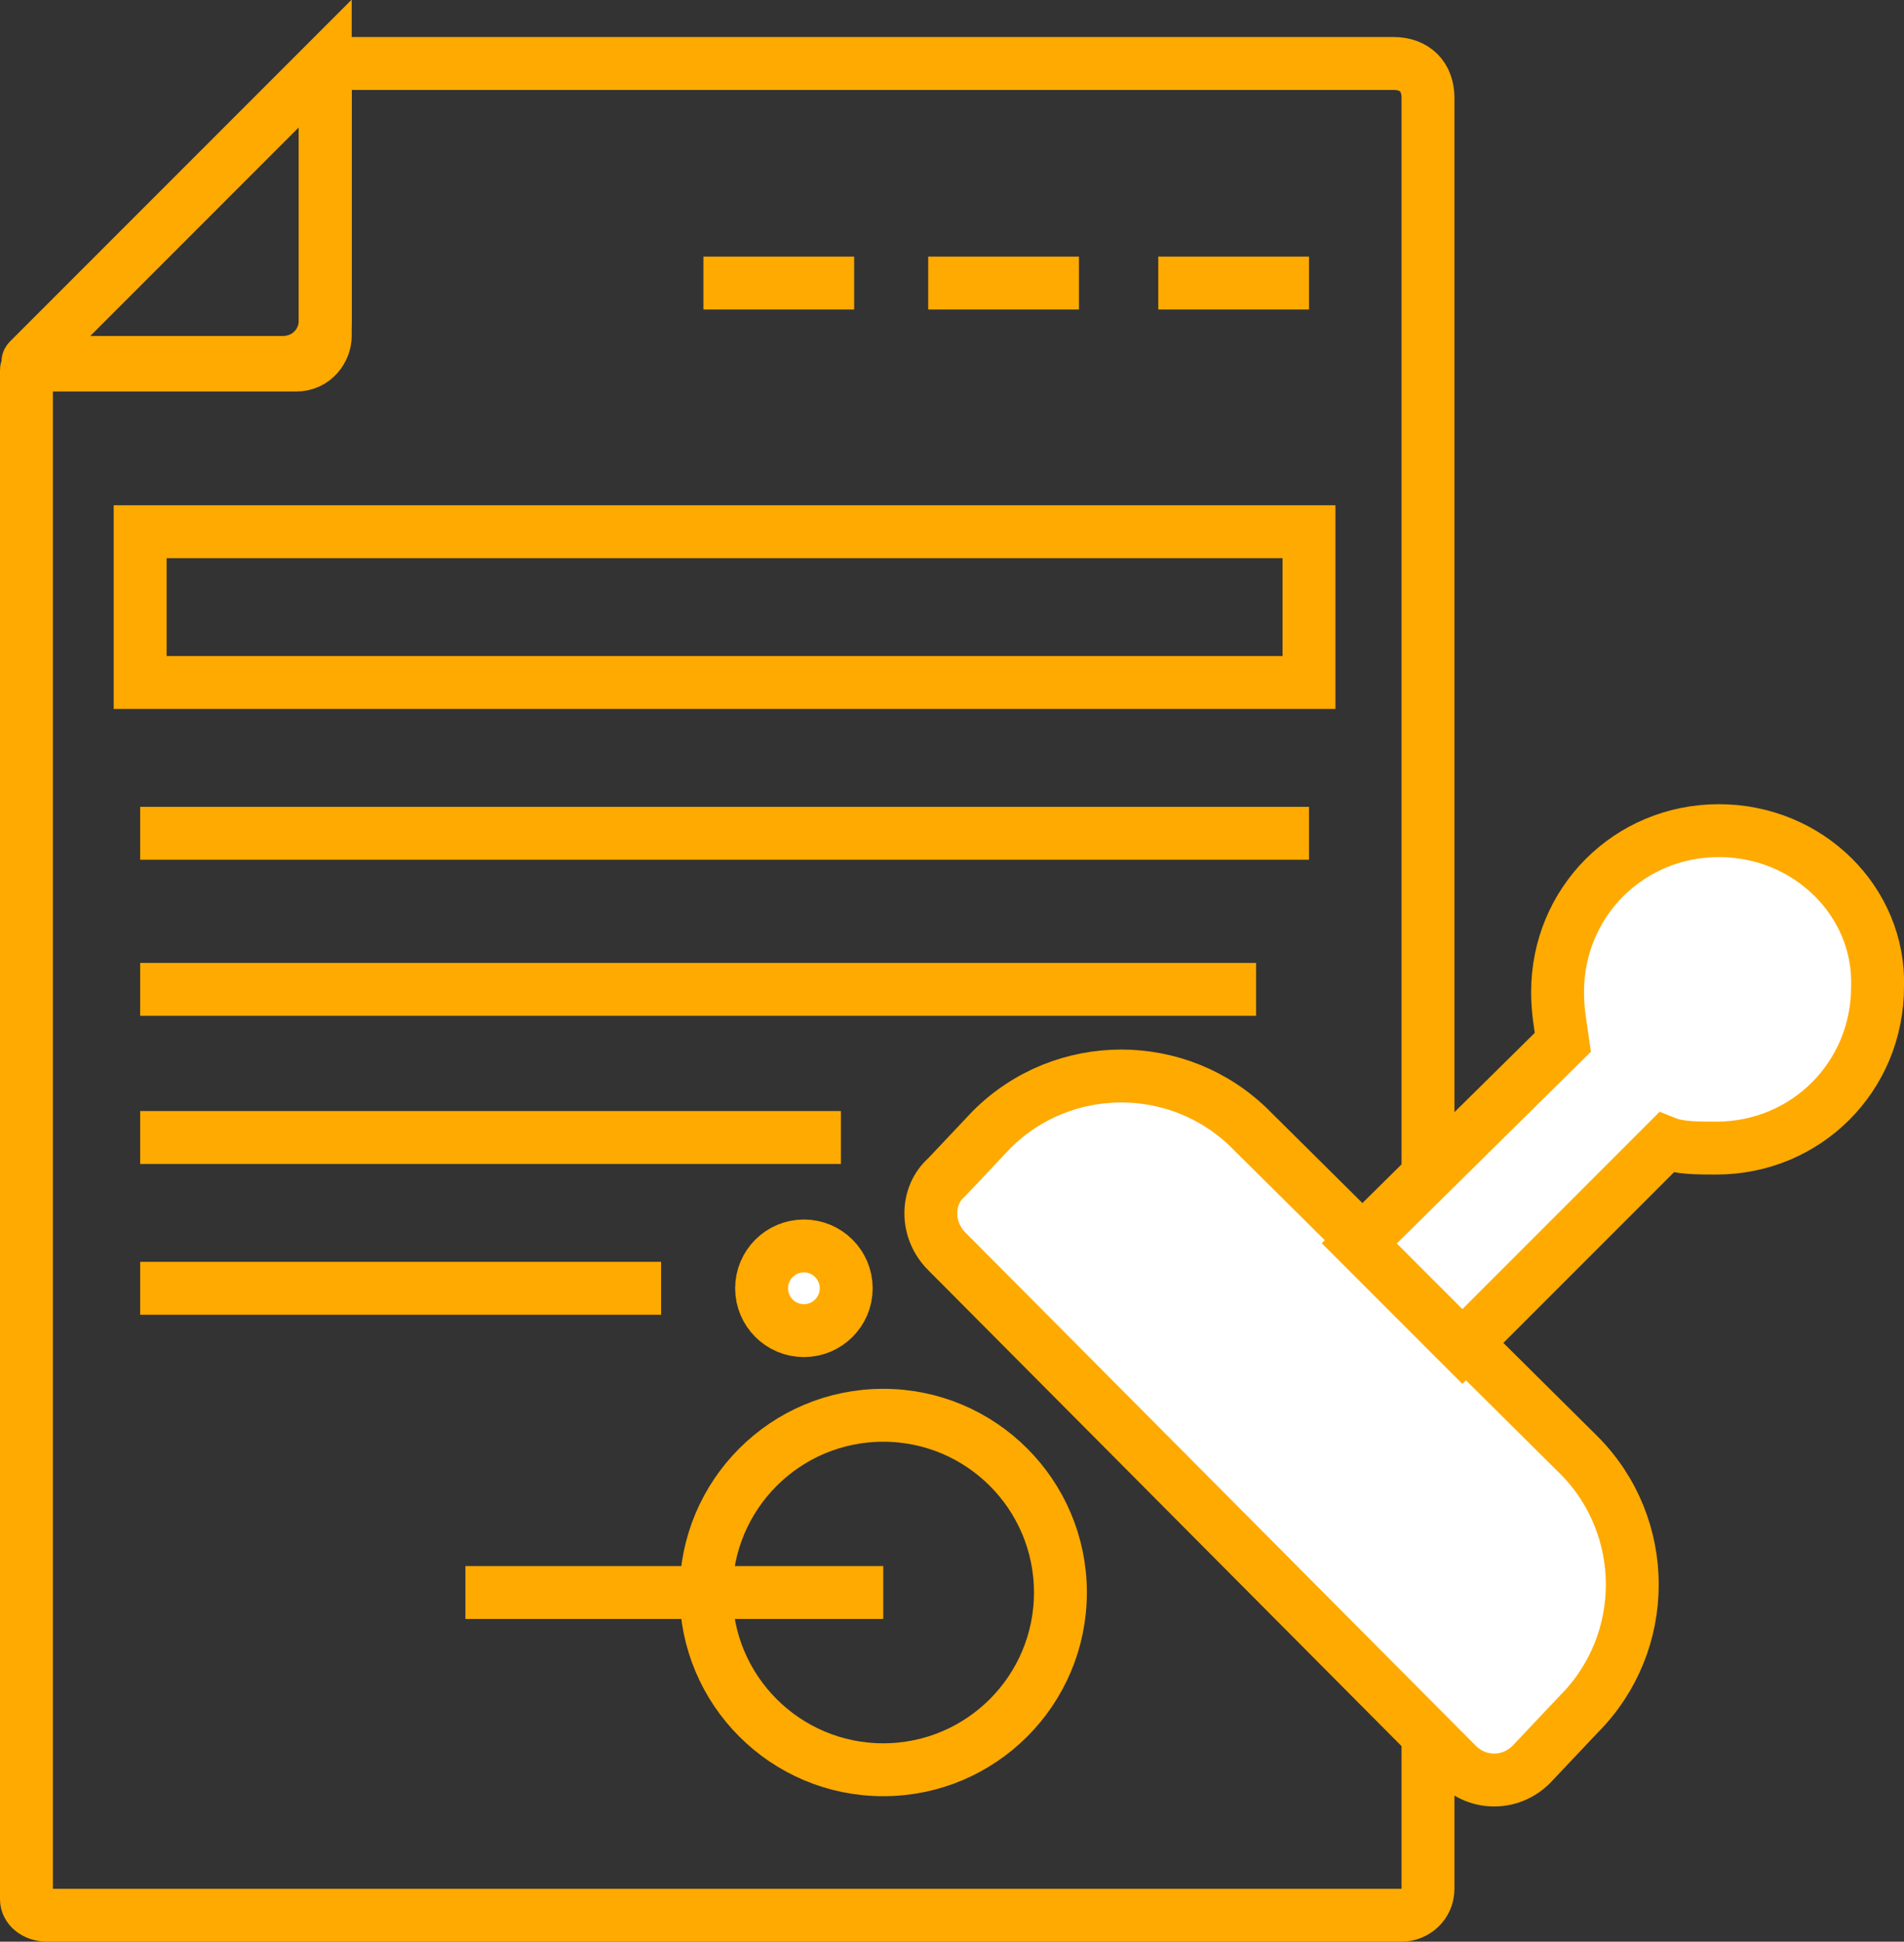
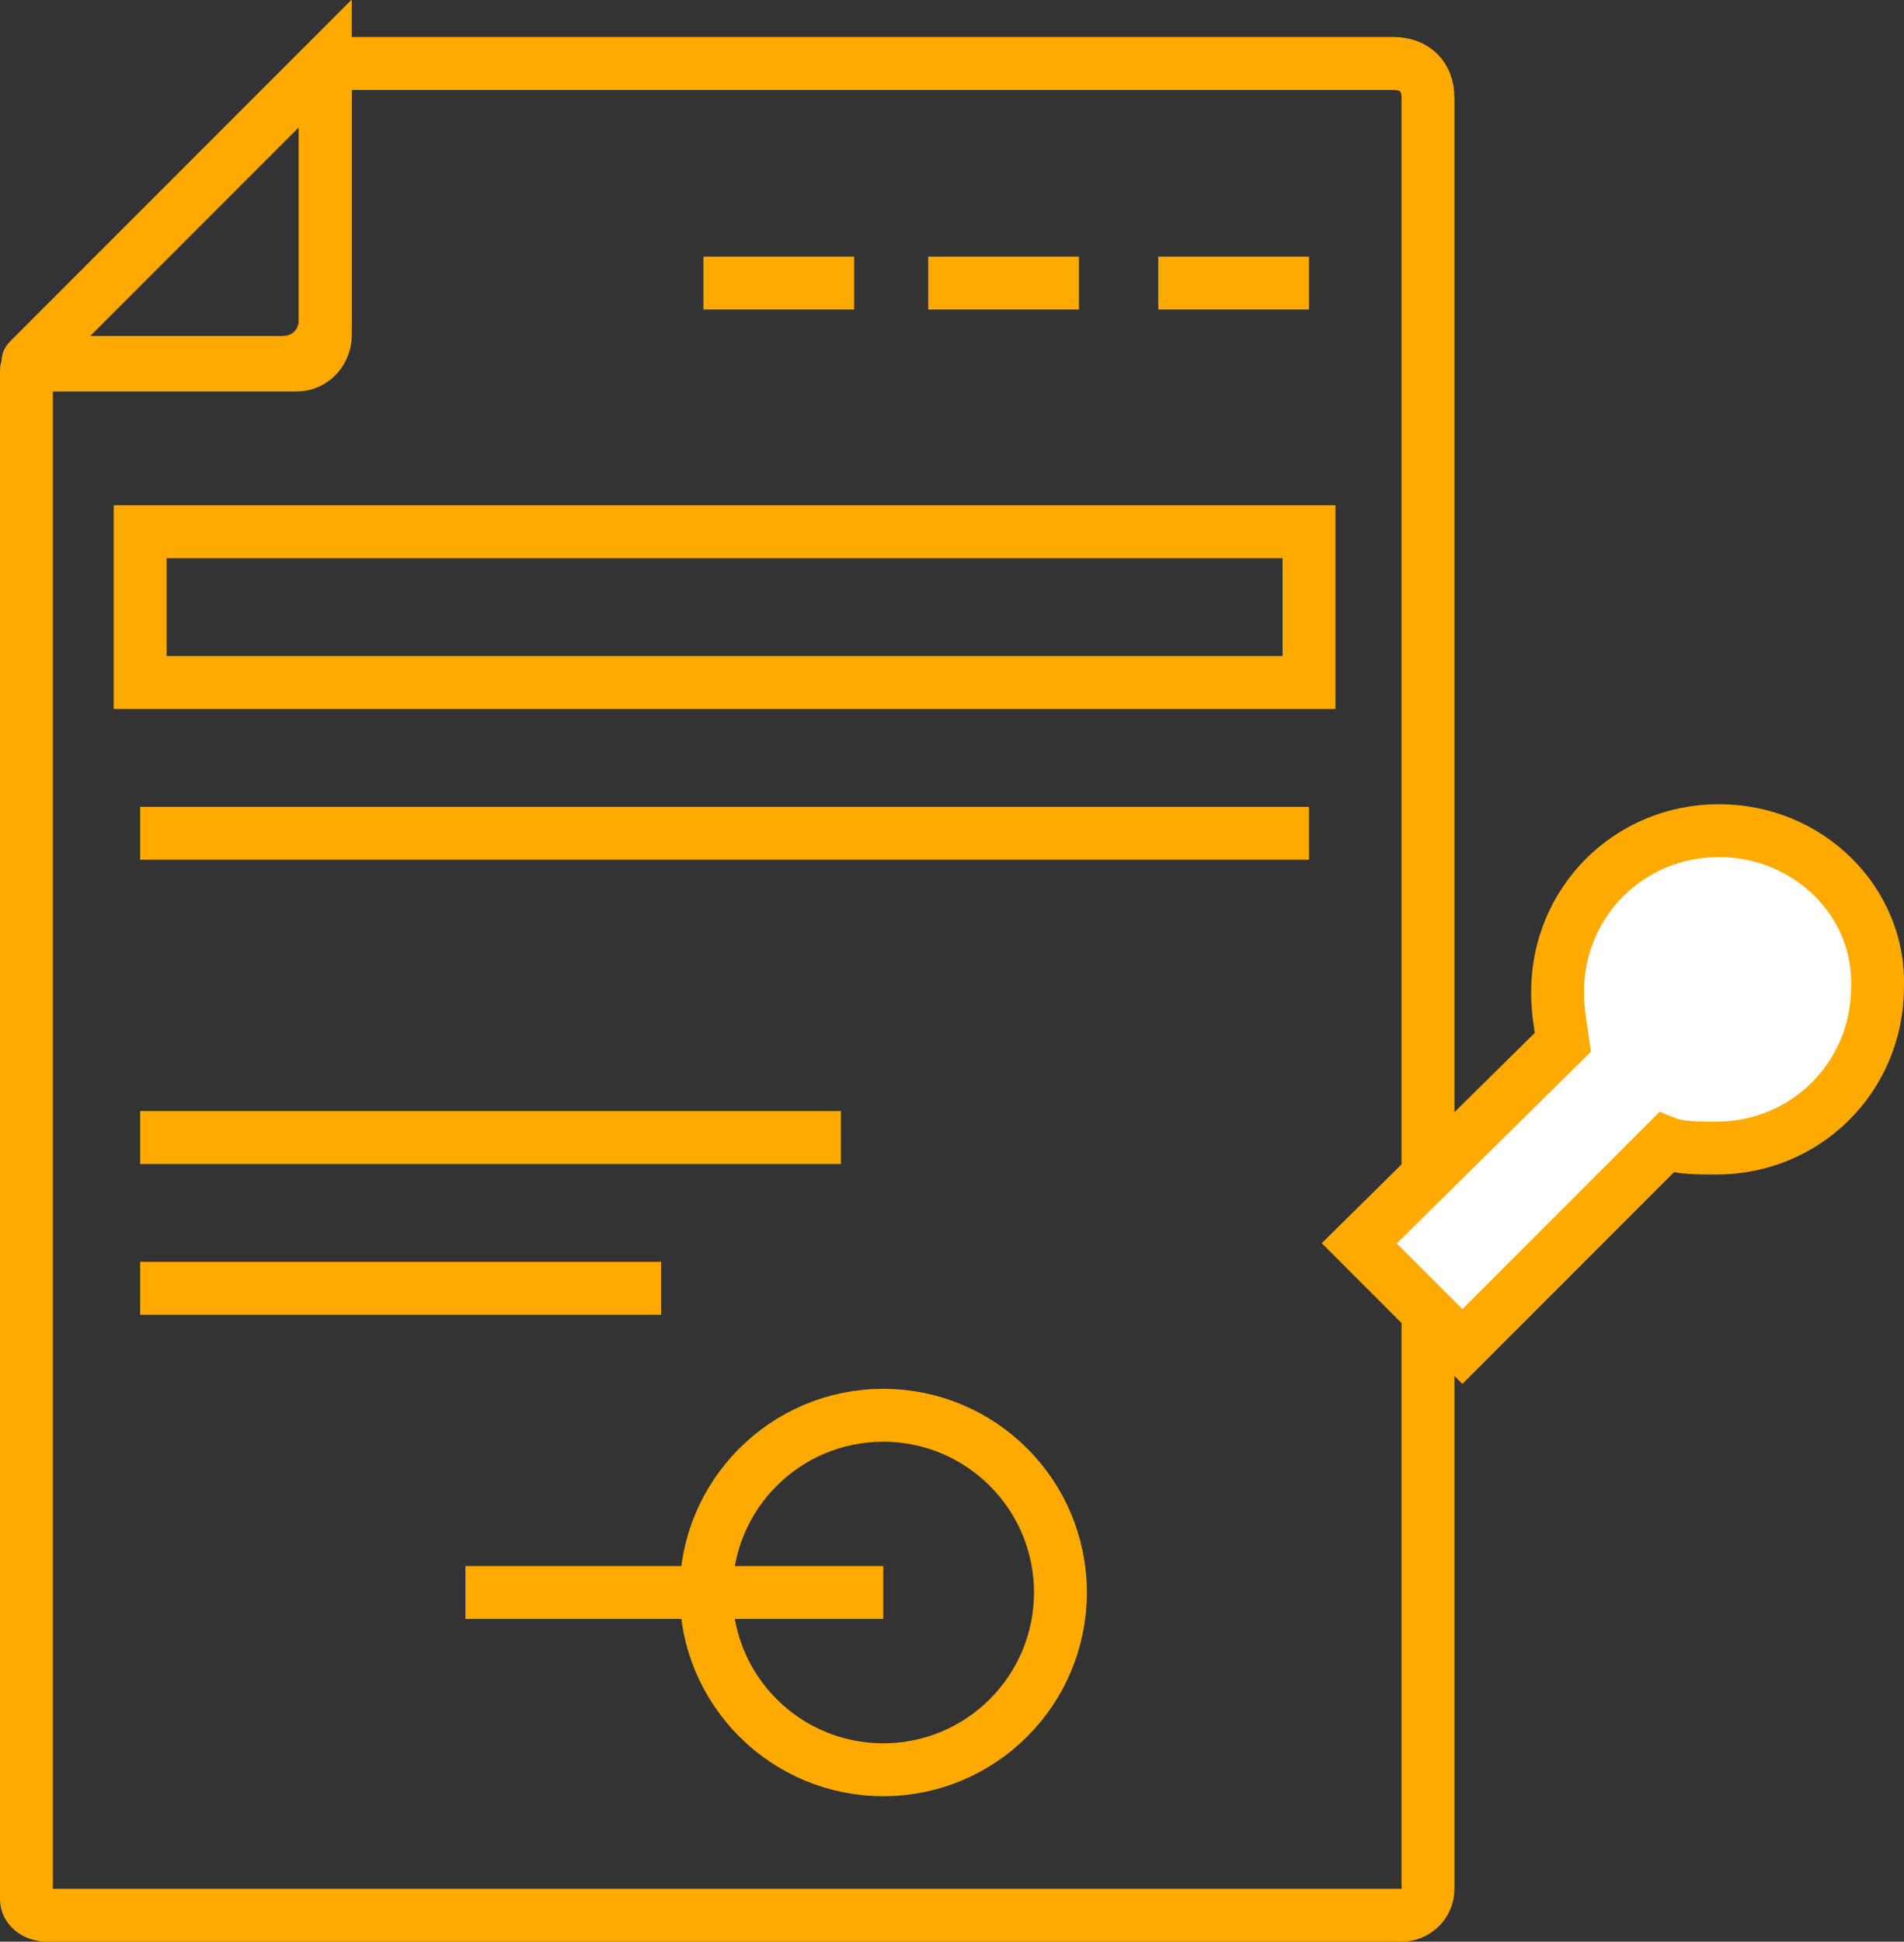
<svg xmlns="http://www.w3.org/2000/svg" version="1.1" id="Calque_1" x="0px" y="0px" viewBox="0 0 72 73.4" style="enable-background:new 0 0 72 73.4;" xml:space="preserve">
  <rect x="0" y="0" width="72" height="73.4" fill="#333333" stroke="none" />
  <style type="text/css">
	.st0{display:none;}
	.st1{display:inline;}
	.st2{fill:none;stroke:#FFAA00;stroke-width:2;stroke-miterlimit:10;}
	.st3{fill:#FFFFFF;stroke:#FFAA00;stroke-width:2;stroke-miterlimit:10;}
</style>
  <g id="Capa_1" class="st0">
    <g class="st1">
      <circle cx="-3.3" cy="116.4" r="10" />
      <path d="M-179.3-83.6v40c0,5.5,4.5,10,10,10h289c5.5,0,10-4.5,10-10v-40c0-5.5-4.5-10-10-10h-289    C-174.8-93.6-179.3-89.1-179.3-83.6z M-73.3-73.6h183v20h-183V-73.6z M-159.3-73.6h66v20h-66V-73.6z" />
      <path d="M-169.3,6.4h289c5.5,0,10-4.5,10-10s-4.5-10-10-10h-289c-5.5,0-10,4.5-10,10S-174.8,6.4-169.3,6.4z" />
      <path d="M-169.3,46.4h289c5.5,0,10-4.5,10-10s-4.5-10-10-10h-289c-5.5,0-10,4.5-10,10S-174.8,46.4-169.3,46.4z" />
      <path d="M-169.3,86.4h166c5.5,0,10-4.5,10-10s-4.5-10-10-10h-166c-5.5,0-10,4.5-10,10S-174.8,86.4-169.3,86.4z" />
      <path d="M-169.3,126.4h126c5.5,0,10-4.5,10-10s-4.5-10-10-10h-126c-5.5,0-10,4.5-10,10S-174.8,126.4-169.3,126.4z" />
      <path d="M-83.3,206.4h51c4.6,22.8,24.8,40,49,40c27.6,0,50-22.4,50-50s-22.4-50-50-50c-24.1,0-44.3,17.2-49,40h-51    c-5.5,0-10,4.5-10,10S-88.8,206.4-83.3,206.4z M16.7,186.4h-28.3c4.1-11.6,15.2-20,28.3-20c16.5,0,30,13.5,30,30s-13.5,30-30,30    c-13,0-24.2-8.4-28.3-20h28.3c5.5,0,10-4.5,10-10S22.2,186.4,16.7,186.4z" />
-       <path d="M119.7-139.6c5.5,0,10-4.5,10-10s-4.5-10-10-10h-20c-5.5,0-10,4.5-10,10s4.5,10,10,10H119.7z" />
      <path d="M59.7-139.6c5.5,0,10-4.5,10-10s-4.5-10-10-10h-20c-5.5,0-10,4.5-10,10s4.5,10,10,10H59.7z" />
      <path d="M-0.3-139.6c5.5,0,10-4.5,10-10s-4.5-10-10-10h-20c-5.5,0-10,4.5-10,10s4.5,10,10,10H-0.3z" />
-       <circle cx="-23.3" cy="282.4" r="10" />
      <path d="M-209.3,292.4h141c5.5,0,10-4.5,10-10s-4.5-10-10-10h-131v-392h70c5.5,0,10-4.5,10-10v-70h269V83.1    c-4.5,5.4-8.8,10.1-12.4,13.8l-21.2-21.2c-19.5-19.5-51.2-19.6-70.7,0L31.3,89.8c-3.9,3.9-3.9,10.2,0,14.1l118.4,118.6v49.9h-128    c-5.5,0-10,4.5-10,10s4.5,10,10,10h138c5.5,0,10-4.5,10-10v-39.9l2.9,2.9c3.9,3.9,10.2,3.9,14.1,0l14.1-14.1    c19.5-19.5,19.5-51.2,0-70.7l-21.1-21.3c19-18.5,60.7-49.2,82.6-58.7c30.8-13.4,41.9-55.2,15.6-81.5    c-26.1-26.1-67.7-15.5-81.4,15.4c-5.1,11.6-15.7,27.8-26.9,43.1v-267.2c0-5.5-4.5-10-10-10h-288.9c-2.7,0-5.3,1.1-7.1,2.9l-80,80    c-1.8,1.8-2.9,4.4-2.9,7.1v412C-219.3,287.9-214.8,292.4-209.3,292.4L-209.3,292.4z M186.8,174.7c11.7,11.7,11.7,30.7,0,42.4    l-7.1,7.1L52.4,96.9l7.1-7.1c11.7-11.7,30.7-11.7,42.4,0L186.8,174.7z M167.6,92.9c17.3-20.9,38.7-50.7,47.3-70.3    c7.8-17.6,32.5-25.8,48.9-9.3c16.5,16.5,8.1,41.4-9.5,49c-24.9,10.8-68.2,42.8-88.8,62.9L151.3,111    C156.2,106.2,161.7,100,167.6,92.9L167.6,92.9z M-139.3-185.5v45.9h-45.8L-139.3-185.5z" />
    </g>
  </g>
  <g id="Capa_2">
    <g>
      <path class="st2" d="M1.8,72.4H53c0.5,0,1-0.4,1-1V3.7c0-0.8-0.5-1.3-1.3-1.3H12.5c-0.1,0-0.2,0.1-0.2,0.2v10.1    c0,0.5-0.4,1.1-1.1,1.1h-10C1.1,13.8,1,13.9,1,14v57.8C1,72.1,1.3,72.4,1.8,72.4z" />
      <path class="st2" d="M10.7,13.7H1.1c0,0-0.1,0,0-0.1L12.3,2.4l0,0v9.7C12.3,13,11.6,13.7,10.7,13.7z" />
    </g>
-     <path class="st3" d="M55.1,66.7L35.8,47.3c-0.8-0.8-0.8-2.1,0-2.8l1.7-1.8c2.7-2.7,7.1-2.7,9.8,0L59.7,55c2.7,2.7,2.7,7.1,0,9.8   L58,66.6C57.2,67.5,55.9,67.5,55.1,66.7z" />
    <path class="st3" d="M65,31.4c-3.4,0-6.1,2.7-6.1,6.1c0,0.7,0.1,1.2,0.2,1.9L51.4,47l3.9,3.9l7.7-7.7c0.5,0.2,1.2,0.2,1.9,0.2   c3.4,0,6.1-2.7,6.1-6.1C71.1,34.1,68.4,31.4,65,31.4z" />
    <line class="st2" x1="49.5" y1="10.7" x2="43.8" y2="10.7" />
    <line class="st2" x1="40.8" y1="10.7" x2="35.1" y2="10.7" />
    <line class="st2" x1="32.3" y1="10.7" x2="26.6" y2="10.7" />
    <rect x="5.3" y="20.1" class="st2" width="44.2" height="5.7" />
    <line class="st2" x1="49.5" y1="31.5" x2="5.3" y2="31.5" />
-     <line class="st2" x1="47.5" y1="37.4" x2="5.3" y2="37.4" />
    <line class="st2" x1="31.8" y1="43" x2="5.3" y2="43" />
    <line class="st2" x1="25" y1="48.7" x2="5.3" y2="48.7" />
-     <circle class="st3" cx="30.4" cy="48.7" r="1.6" />
    <circle class="st2" cx="33.4" cy="60.2" r="6.7" />
    <line class="st2" x1="33.4" y1="60.2" x2="17.6" y2="60.2" />
  </g>
</svg>